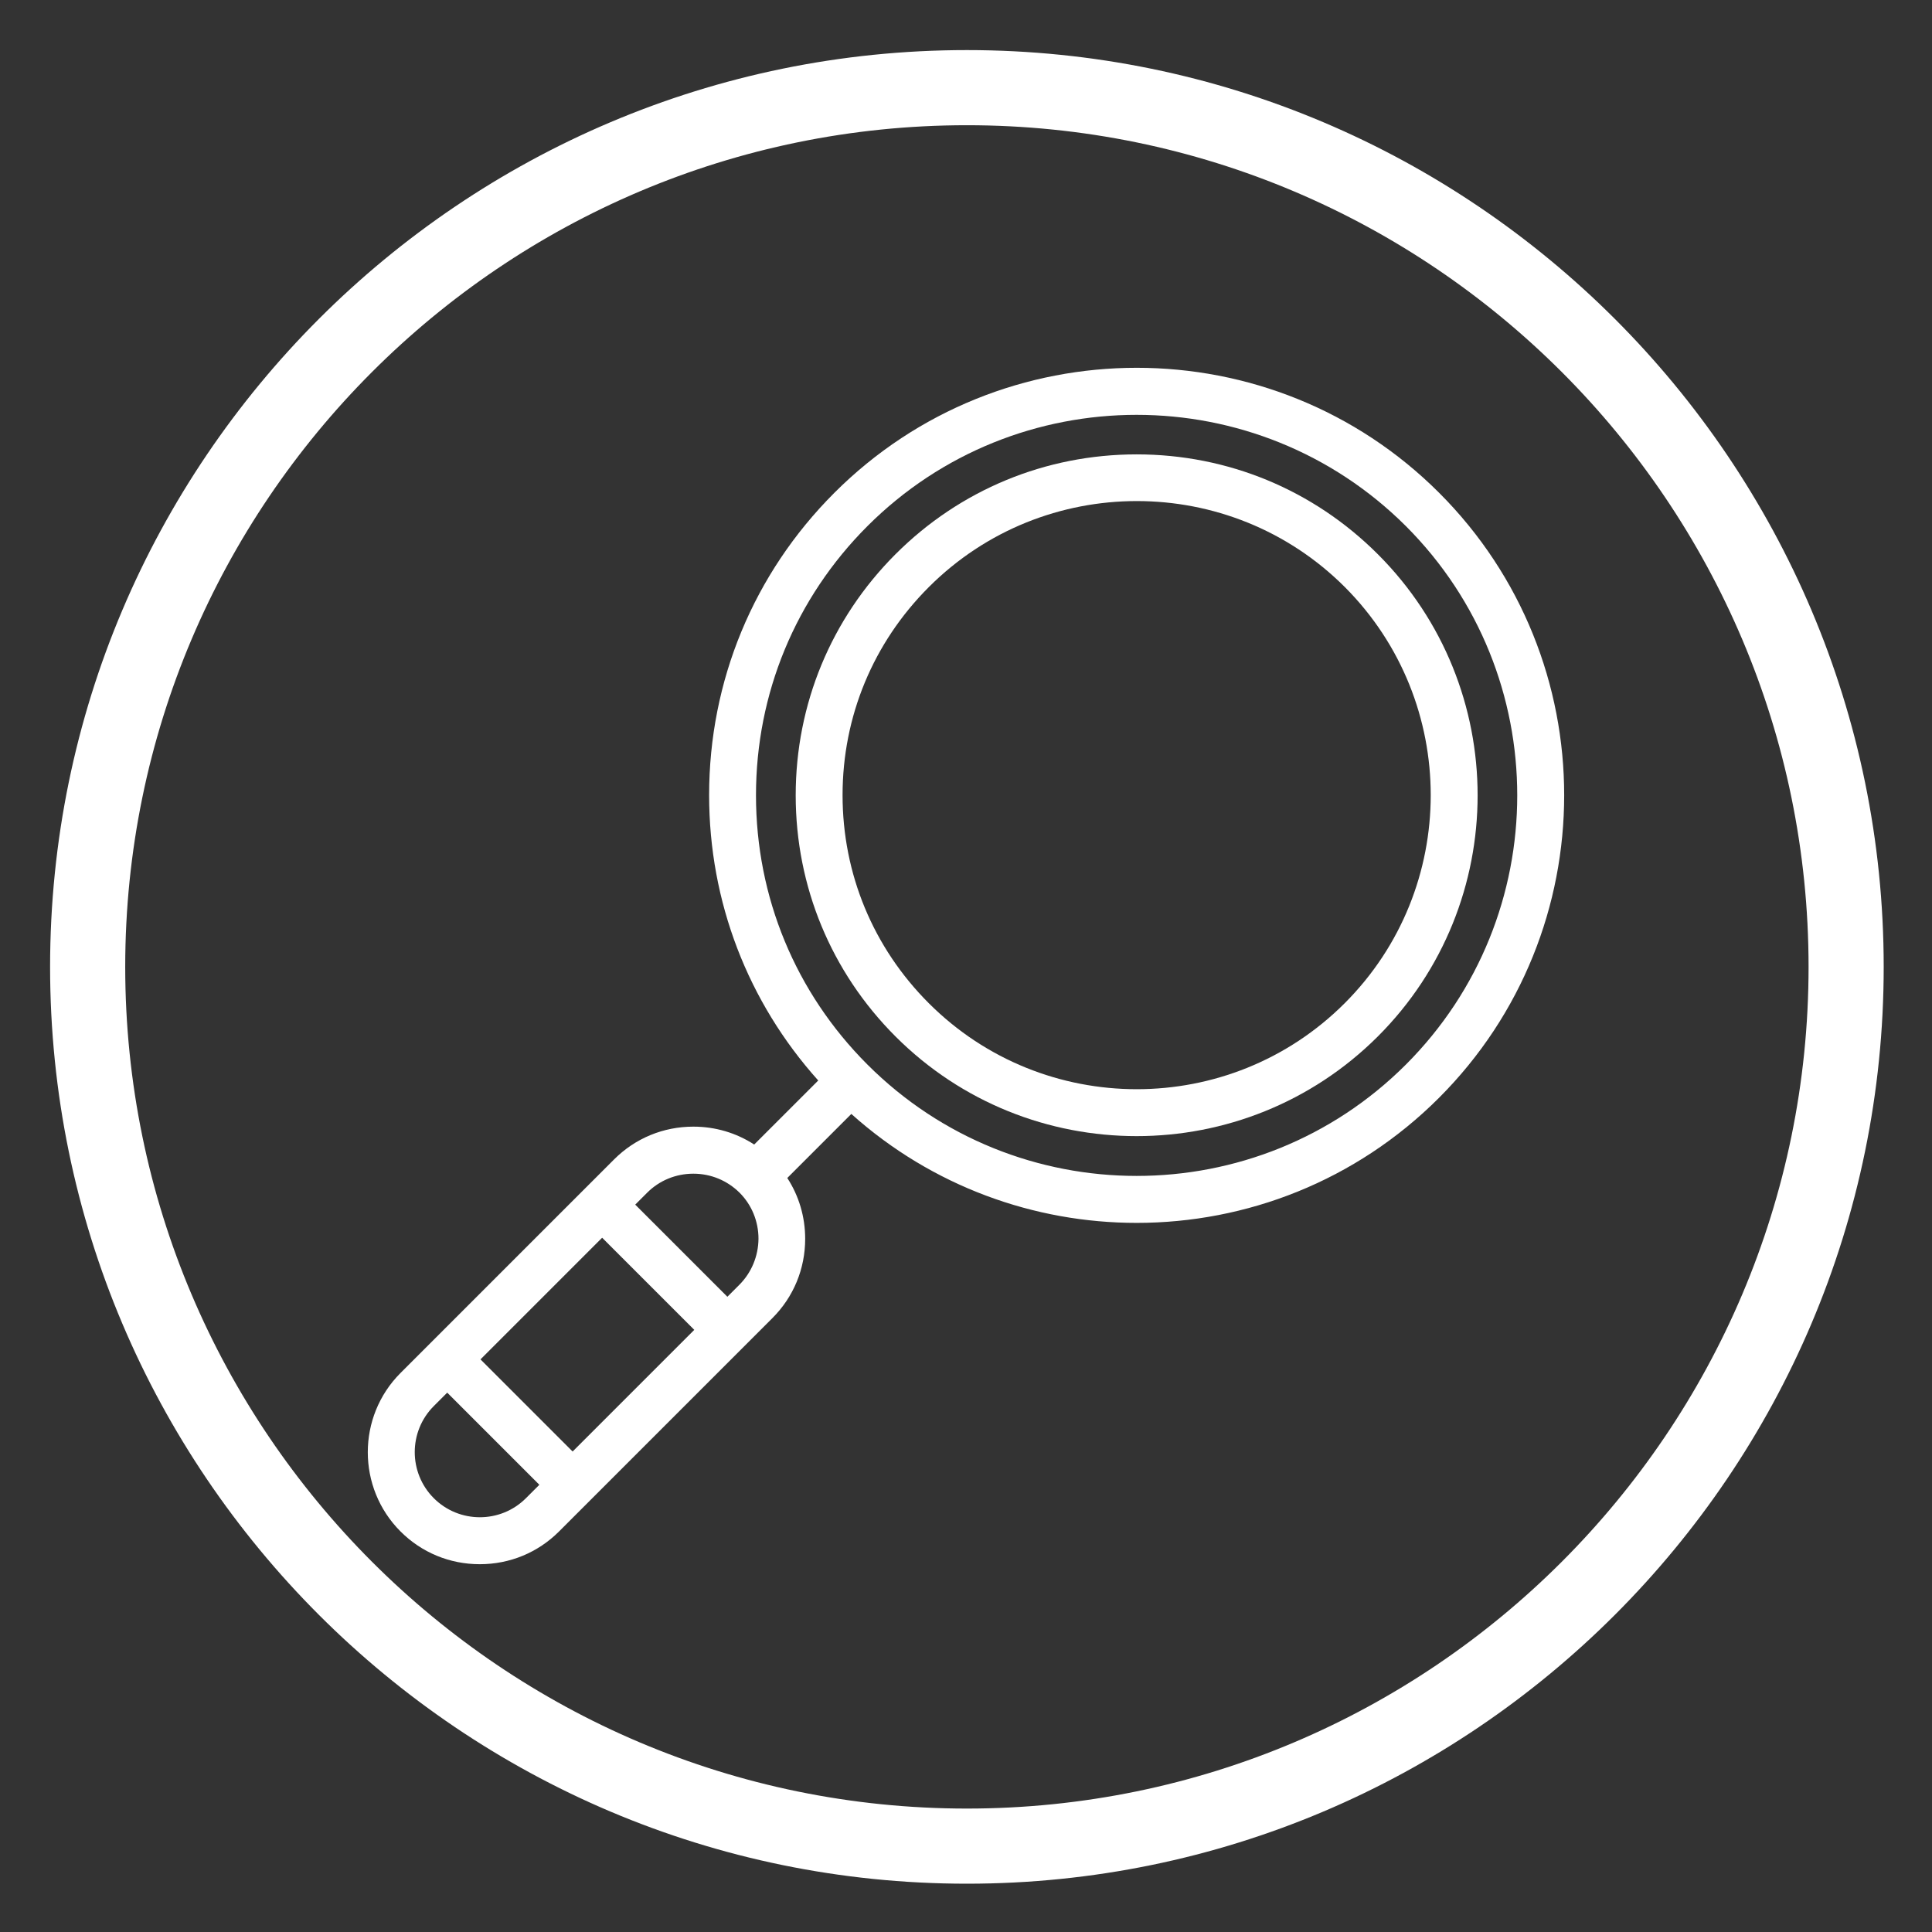
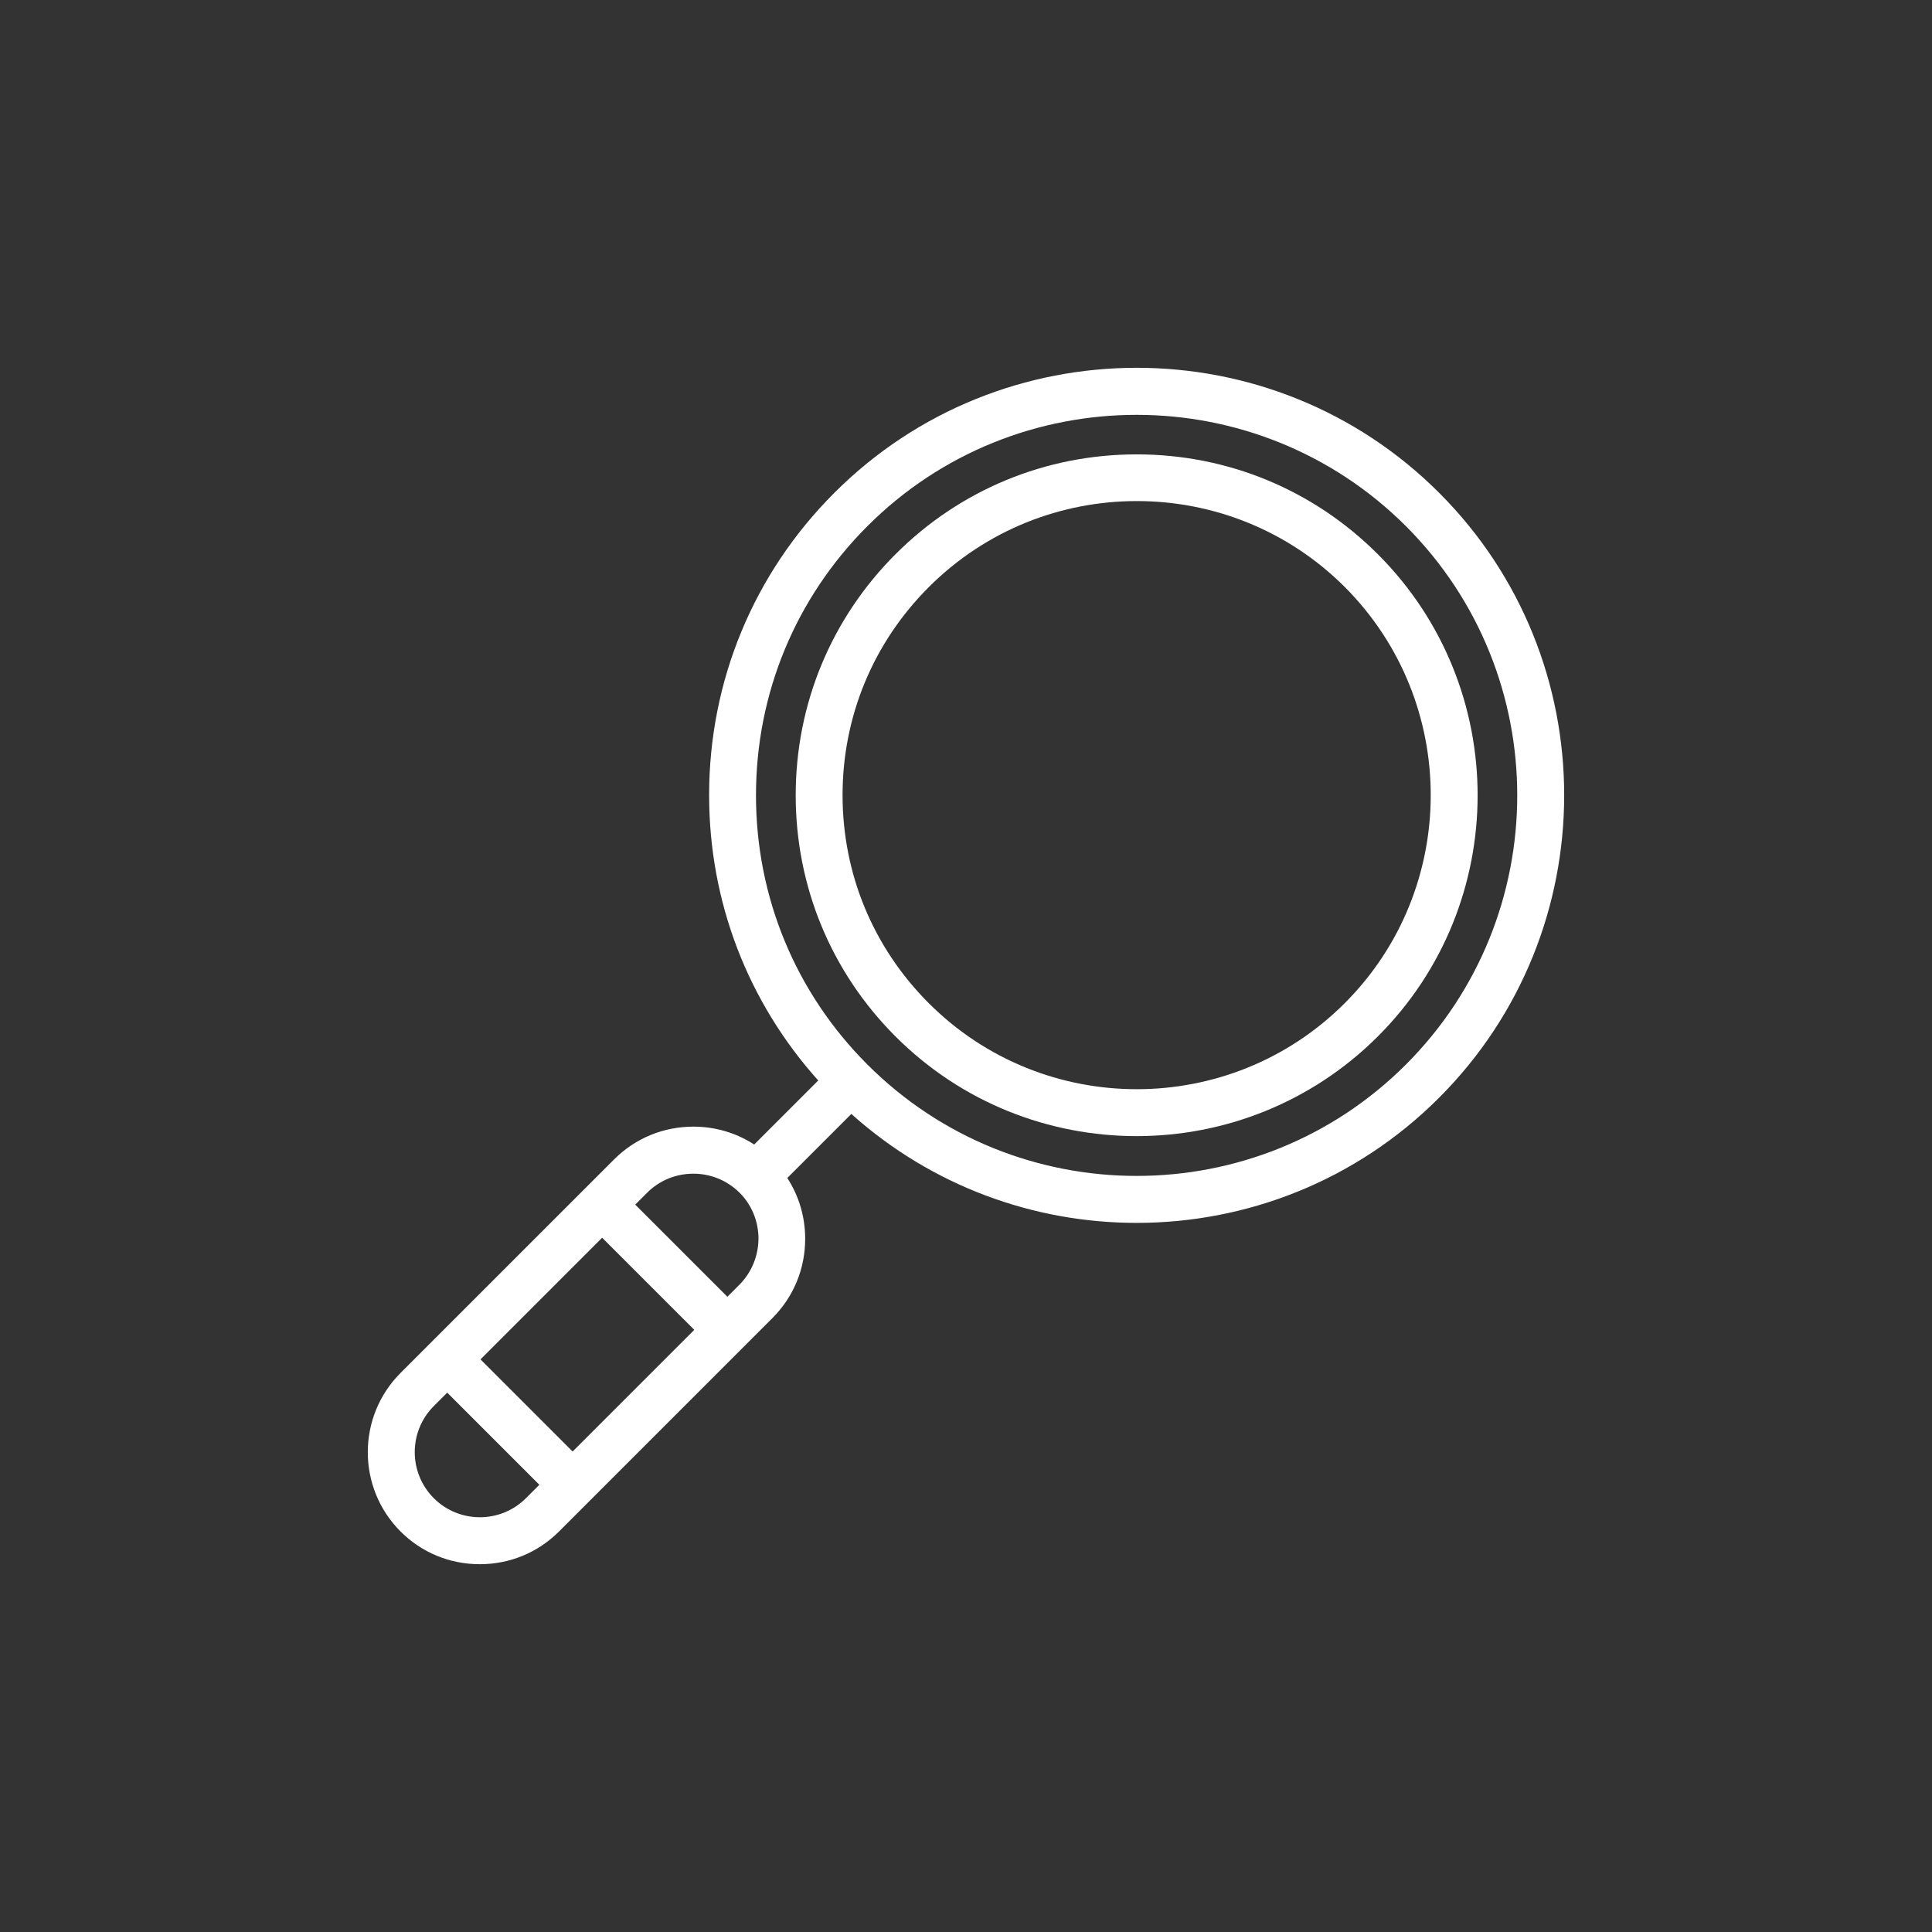
<svg xmlns="http://www.w3.org/2000/svg" version="1.1" id="Capa_1" x="0px" y="0px" viewBox="0 0 1080 1080" style="enable-background:new 0 0 1080 1080;" xml:space="preserve">
  <rect x="0" y="0" width="1080" height="1080" fill="#333333" stroke="none" />
  <style type="text/css">
	.st0{fill:#FFFFFF;}
</style>
-   <path class="st0" d="M540.5,28C257.9,28,28,257.9,28,540.5S257.9,1053,540.5,1053S1053,823.1,1053,540.5S823.1,28,540.5,28z   M540.5,1011C281,1011,70,799.9,70,540.5S281,70,540.5,70S1011,281.1,1011,540.5S800,1011,540.5,1011z" />
  <g id="Layer_1">
</g>
  <g>
    <path class="st0" d="M804.5,275.5c-93.2-93.2-244.9-93.2-338.1,0c-45.2,45.2-70,105.2-70,169c0,59.5,21.6,115.6,61,159.5   l-35.8,35.8c-10-6.5-21.7-10-34-10c-16.8,0-32.5,6.5-44.3,18.3L223.9,767.5c-24.4,24.4-24.4,64.2,0,88.6   c11.8,11.8,27.5,18.3,44.3,18.3c16.8,0,32.5-6.5,44.3-18.3l119.3-119.3c11.8-11.8,18.3-27.5,18.3-44.3c0-12.3-3.5-24-10-34   l35.8-35.8c45.3,40.6,102.4,60.9,159.5,60.9c61.2,0,122.4-23.3,169-69.9C897.7,520.4,897.7,368.7,804.5,275.5z M294,837.5   c-14.2,14.2-37.3,14.2-51.5,0c-14.2-14.2-14.2-37.3,0-51.5l7.5-7.5l51.5,51.5L294,837.5z M320.1,811.4l-51.5-51.5l68-68l51.5,51.5   L320.1,811.4z M413.3,718.2l-6.7,6.7l-51.5-51.5l6.7-6.7c6.8-6.8,16-10.6,25.8-10.6c9.8,0,18.9,3.8,25.8,10.6   c6.8,6.8,10.6,16,10.6,25.8C423.9,702.2,420.1,711.4,413.3,718.2z M785.9,595.1c-83,83-218,83-301,0   c-40.2-40.2-62.3-93.6-62.3-150.5c0-56.9,22.1-110.3,62.3-150.5c41.5-41.5,96-62.2,150.5-62.2c54.5,0,109,20.8,150.5,62.2   C868.9,377.1,868.9,512.1,785.9,595.1z" />
    <path class="st0" d="M770.2,309.8c-36-36-83.9-55.8-134.8-55.8c-50.9,0-98.8,19.8-134.8,55.8s-55.8,83.9-55.8,134.8   c0,50.9,19.8,98.8,55.8,134.8c37.2,37.2,86,55.7,134.8,55.7c48.8,0,97.6-18.6,134.8-55.7C844.6,505.1,844.6,384.1,770.2,309.8z    M751.7,560.8c-64.1,64.1-168.4,64.1-232.5,0c-31.1-31.1-48.2-72.3-48.2-116.3s17.1-85.2,48.2-116.3   c32.1-32.1,74.2-48.1,116.3-48.1c42.1,0,84.2,16,116.3,48.1C815.8,392.4,815.8,496.7,751.7,560.8z" />
  </g>
</svg>